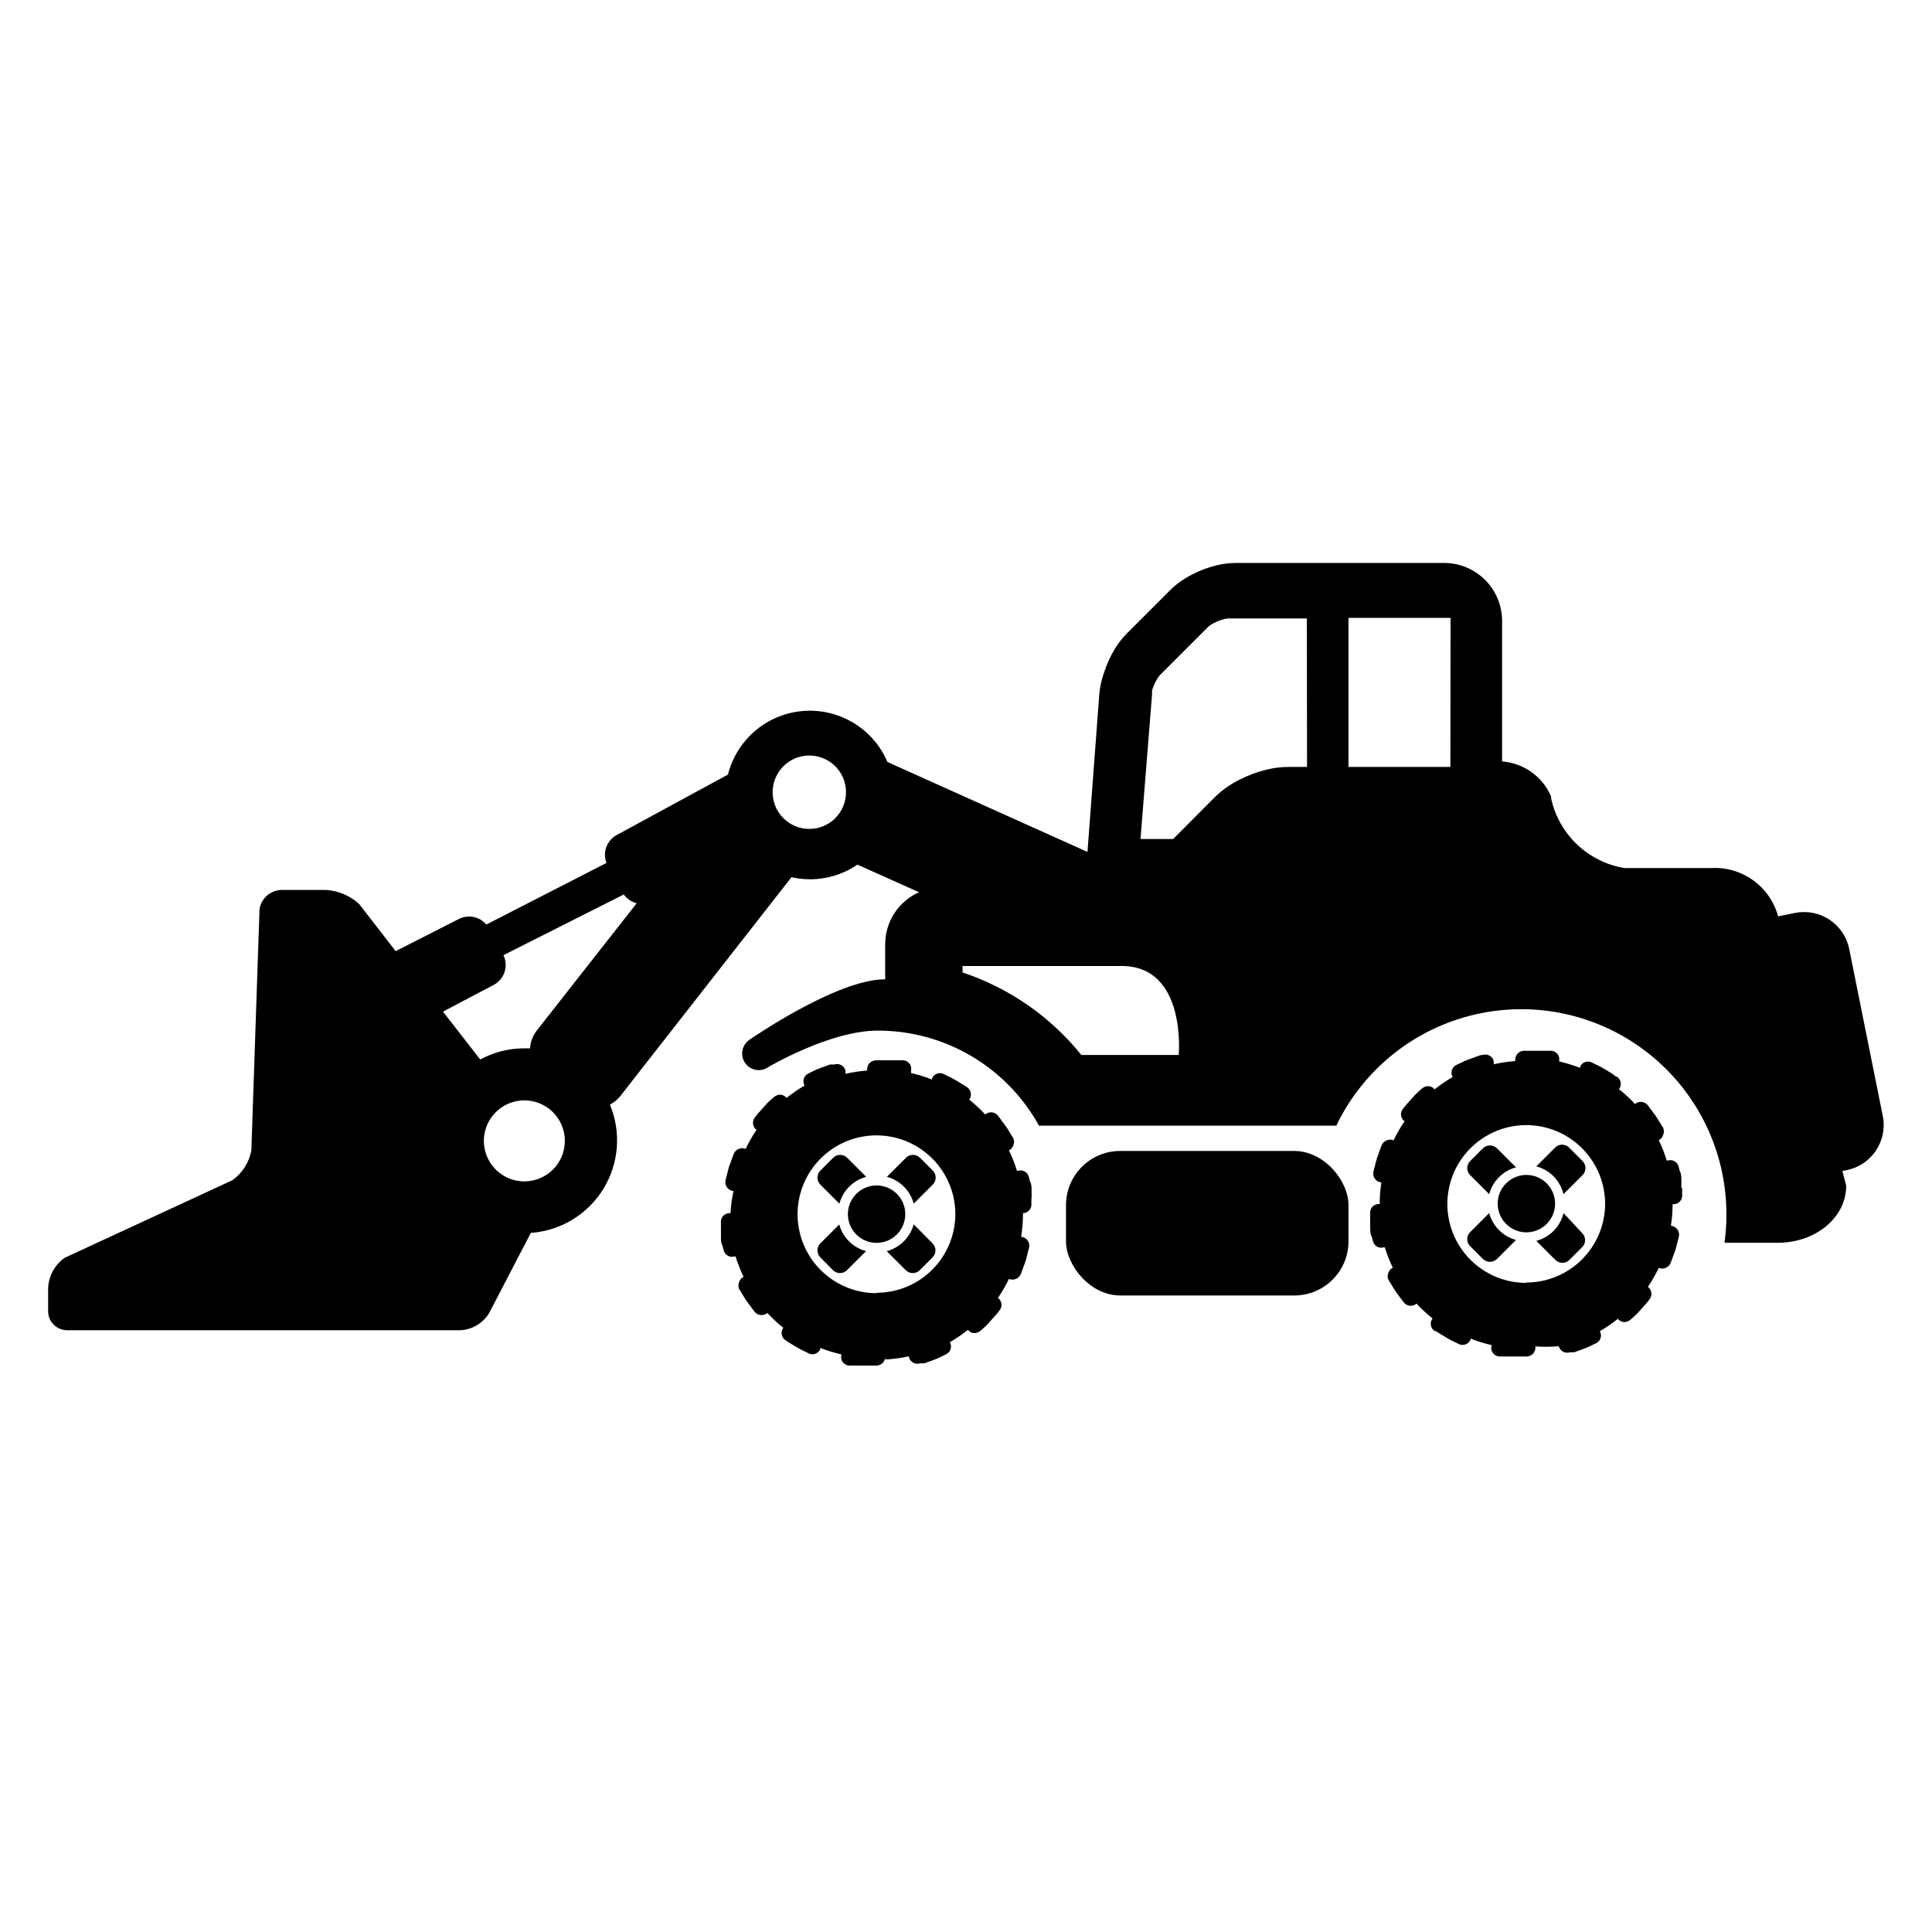
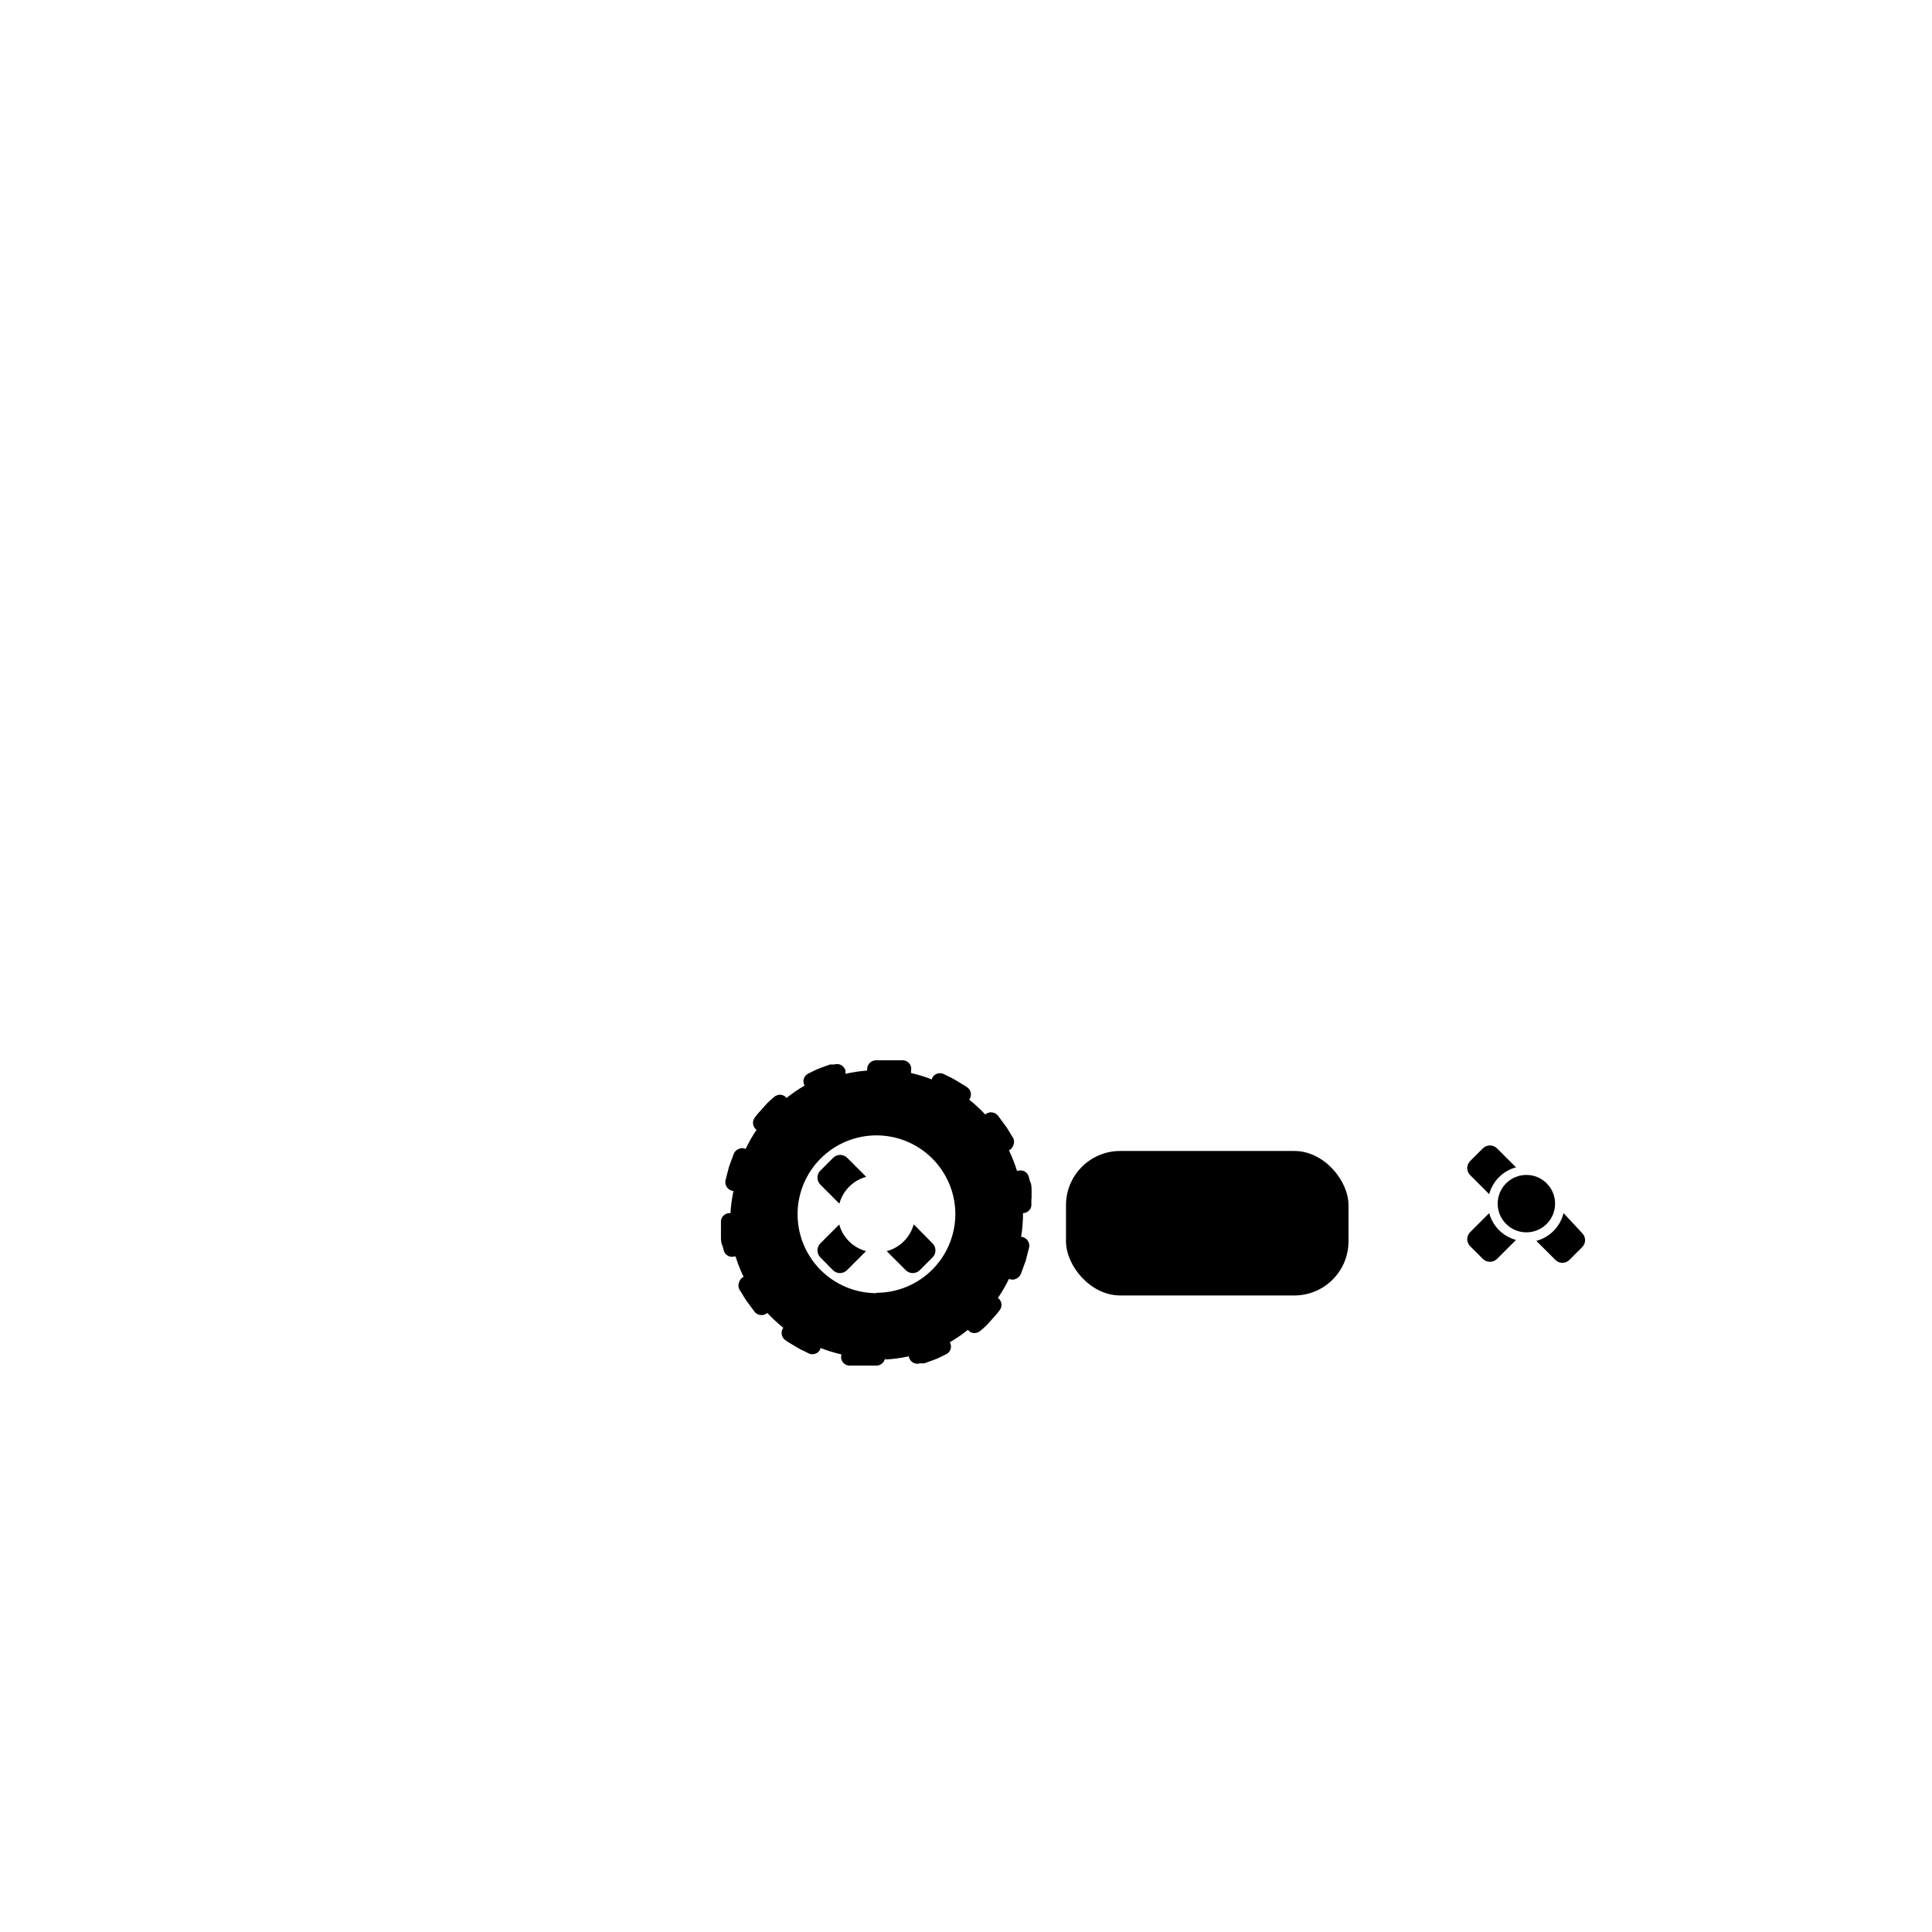
<svg xmlns="http://www.w3.org/2000/svg" fill="#000000" width="800px" height="800px" version="1.1" viewBox="144 144 512 512">
  <g>
    <path d="m417.38 461.51v-1.914c0-0.906 0-1.812-0.402-2.469l-0.301-1.109v0.004c-0.117-0.633-0.496-1.188-1.043-1.523-0.551-0.336-1.215-0.422-1.828-0.242h-0.305c-0.566-1.848-1.273-3.648-2.117-5.391 0.562-0.27 0.98-0.762 1.16-1.359 0.262-0.594 0.262-1.27 0-1.863l-0.605-0.957c-0.352-0.605-0.805-1.359-1.309-2.117l-2.168-2.922c-0.402-0.496-0.988-0.805-1.621-0.863-0.637-0.055-1.27 0.145-1.754 0.562-1.312-1.414-2.727-2.727-4.231-3.93 0.379-0.516 0.531-1.164 0.418-1.797-0.117-0.629-0.484-1.184-1.023-1.531l-0.707-0.453-2.168-1.309-1.16-0.656-1.059-0.504-1.008-0.504h0.008c-0.57-0.305-1.242-0.352-1.848-0.129-0.605 0.223-1.09 0.691-1.328 1.289v0.25c-1.801-0.711-3.652-1.281-5.543-1.711v-0.656c0.133-0.609 0.004-1.25-0.352-1.762-0.387-0.523-0.969-0.867-1.613-0.957h-7.309 0.004c-0.637 0-1.246 0.254-1.691 0.711-0.445 0.453-0.691 1.07-0.676 1.707v0.301c-1.934 0.145-3.852 0.43-5.742 0.859v-0.859c-0.164-0.617-0.574-1.145-1.137-1.449-0.566-0.305-1.23-0.363-1.836-0.16h-1.105l-2.367 0.855h-0.004c-0.797 0.277-1.57 0.617-2.32 1.008l-1.008 0.504c-0.594 0.258-1.051 0.758-1.254 1.375-0.199 0.613-0.129 1.289 0.199 1.848-1.676 0.969-3.277 2.066-4.789 3.277-0.387-0.504-0.977-0.816-1.609-0.859-0.652-0.016-1.285 0.219-1.766 0.656l-0.855 0.754-0.855 0.805-0.906 1.008-1.664 1.863-0.707 0.906v0.004c-0.398 0.488-0.582 1.121-0.508 1.75 0.078 0.625 0.406 1.195 0.914 1.574-1.082 1.609-2.043 3.293-2.875 5.039-0.574-0.258-1.234-0.258-1.812 0-0.629 0.234-1.125 0.73-1.359 1.359l-1.258 3.426-0.906 3.527h-0.004c-0.133 0.621-0.012 1.273 0.34 1.801 0.352 0.531 0.902 0.898 1.523 1.02h0.254c-0.418 1.941-0.688 3.914-0.805 5.894h-0.305c-0.637 0.012-1.242 0.293-1.664 0.77-0.422 0.48-0.621 1.117-0.551 1.75v3.629c0 0.906 0 1.812 0.402 2.469l0.301 1.109c0.117 0.629 0.496 1.184 1.043 1.52 0.551 0.336 1.215 0.426 1.828 0.242h0.305c0.566 1.848 1.277 3.648 2.117 5.391-0.562 0.27-0.98 0.766-1.16 1.359-0.277 0.609-0.277 1.309 0 1.914l0.605 0.957c0.352 0.605 0.805 1.359 1.309 2.117l2.168 2.922c0.402 0.496 0.988 0.805 1.621 0.863 0.637 0.059 1.27-0.145 1.754-0.559 1.312 1.41 2.727 2.723 4.231 3.93-0.379 0.512-0.531 1.16-0.418 1.793 0.117 0.629 0.484 1.184 1.023 1.531l0.656 0.453 2.168 1.309 1.16 0.656 1.059 0.504 1.008 0.504h-0.004c0.566 0.305 1.238 0.352 1.844 0.129 0.605-0.219 1.09-0.688 1.328-1.289v-0.25c1.801 0.707 3.656 1.281 5.543 1.711v0.254c-0.133 0.609-0.004 1.25 0.352 1.762 0.387 0.523 0.969 0.867 1.613 0.957h7.309-0.004c0.645 0 1.266-0.262 1.711-0.727 0.445-0.469 0.684-1.098 0.656-1.742v0.855c2.121-0.109 4.227-0.395 6.297-0.855v0.254c0.164 0.617 0.574 1.145 1.137 1.449 0.566 0.305 1.23 0.363 1.836 0.16h1.105l2.367-0.855h0.004c0.797-0.281 1.57-0.617 2.32-1.008l1.008-0.504h-0.004c0.598-0.258 1.055-0.758 1.258-1.375 0.199-0.613 0.129-1.289-0.199-1.848 1.676-0.973 3.277-2.066 4.789-3.277 0.387 0.504 0.977 0.816 1.609 0.859 0.652 0.016 1.285-0.219 1.766-0.656l0.855-0.754 0.855-0.805 0.906-1.008 1.664-1.863 0.707-0.906v-0.004c0.414-0.484 0.605-1.117 0.531-1.75-0.078-0.633-0.418-1.207-0.938-1.574 1.102-1.605 2.078-3.289 2.922-5.039 0.578 0.258 1.238 0.258 1.816 0 0.629-0.234 1.125-0.73 1.359-1.359l1.258-3.426 0.906-3.527h0.004c0.133-0.621 0.008-1.273-0.34-1.801-0.352-0.531-0.902-0.898-1.527-1.02h-0.25c0.336-2.086 0.504-4.191 0.504-6.301 0.637-0.008 1.242-0.289 1.664-0.766 0.422-0.48 0.625-1.117 0.551-1.75v-1.16s0.051-0.102 0.051-0.305zm-41.109 25.191c-5.527 0-10.832-2.188-14.75-6.09-3.914-3.898-6.129-9.191-6.156-14.719-0.027-5.527 2.137-10.84 6.019-14.777 3.879-3.934 9.16-6.176 14.688-6.227 5.527-0.055 10.852 2.082 14.805 5.945 3.957 3.859 6.223 9.129 6.301 14.656 0.055 5.582-2.125 10.953-6.051 14.918s-9.277 6.195-14.855 6.191z" />
-     <path d="m384.08 450.83-5.039 5.039c3.465 0.934 6.172 3.641 7.106 7.106l5.039-5.039c0.496-0.492 0.777-1.164 0.777-1.863 0-0.703-0.281-1.375-0.777-1.867l-3.375-3.375h-0.004c-0.492-0.496-1.16-0.777-1.863-0.777-0.699 0-1.371 0.281-1.863 0.777z" />
    <path d="m366.45 468.46-5.039 5.039c-0.496 0.492-0.777 1.164-0.777 1.863 0 0.703 0.281 1.375 0.777 1.867l3.324 3.375c0.492 0.496 1.164 0.777 1.867 0.777 0.699 0 1.371-0.281 1.863-0.777l5.039-5.039c-3.465-0.934-6.172-3.641-7.106-7.106z" />
    <path d="m386.14 468.46c-0.945 3.477-3.672 6.188-7.156 7.106l5.039 5.039c0.492 0.496 1.164 0.777 1.863 0.777 0.703 0 1.375-0.281 1.867-0.777l3.375-3.375c0.496-0.492 0.777-1.164 0.777-1.867 0-0.699-0.281-1.371-0.777-1.863z" />
    <path d="m366.45 462.98c0.934-3.465 3.641-6.172 7.102-7.106l-5.039-5.039h0.004c-0.492-0.496-1.164-0.777-1.867-0.777-0.699 0-1.371 0.281-1.863 0.777l-3.375 3.375c-0.496 0.492-0.777 1.164-0.777 1.867 0 0.699 0.281 1.371 0.777 1.863z" />
-     <path d="m381.73 460.43c2.945 2.996 2.902 7.812-0.094 10.758-2.996 2.945-7.812 2.906-10.758-0.09-2.945-2.996-2.902-7.812 0.094-10.758 2.996-2.945 7.812-2.906 10.758 0.09" />
-     <path d="m589.58 458.79v-1.914c0-0.906 0-1.812-0.402-2.469l-0.301-1.109h-0.004c-0.113-0.633-0.492-1.184-1.043-1.52-0.547-0.336-1.211-0.426-1.828-0.242h-0.301c-0.566-1.848-1.273-3.652-2.117-5.391 0.562-0.273 0.98-0.766 1.16-1.359 0.273-0.609 0.273-1.309 0-1.918l-0.605-0.957c-0.352-0.605-0.805-1.359-1.309-2.117l-2.168-2.922v0.004c-0.402-0.496-0.988-0.809-1.625-0.863-0.633-0.059-1.266 0.145-1.75 0.559-1.312-1.41-2.727-2.727-4.231-3.93 0.383-0.508 0.543-1.152 0.438-1.781-0.105-0.629-0.465-1.188-0.992-1.543h-0.25l-0.961-0.754-2.168-1.309-1.16-0.656-1.059-0.504-1.008-0.504h0.004c-0.566-0.305-1.238-0.352-1.844-0.133-0.609 0.223-1.09 0.691-1.328 1.289v0.254c-1.805-0.707-3.656-1.281-5.543-1.715v-0.102c0.125-0.609-0.004-1.246-0.352-1.762-0.387-0.523-0.969-0.867-1.613-0.957h-7.309 0.004c-0.648 0-1.266 0.262-1.711 0.727-0.449 0.469-0.684 1.098-0.656 1.742v0.25c-1.918 0.148-3.82 0.434-5.695 0.859v-0.859c-0.16-0.617-0.574-1.145-1.137-1.449-0.562-0.305-1.227-0.363-1.836-0.16h-0.301l-0.805 0.25-2.367 0.855h-0.004c-0.793 0.281-1.57 0.621-2.316 1.008l-1.059 0.504c-0.594 0.258-1.051 0.758-1.254 1.375-0.203 0.617-0.129 1.289 0.195 1.852-1.676 0.969-3.277 2.062-4.785 3.273-0.391-0.504-0.977-0.816-1.613-0.855-0.648-0.023-1.285 0.211-1.762 0.656l-0.855 0.754-0.855 0.805-0.906 1.008-1.664 1.863-0.707 0.906v0.004c-0.414 0.48-0.609 1.117-0.531 1.75 0.074 0.633 0.414 1.203 0.934 1.574-1.102 1.602-2.082 3.285-2.922 5.039-0.578-0.262-1.234-0.262-1.812 0-0.633 0.227-1.133 0.727-1.359 1.359 0 0-0.656 1.715-1.258 3.426l-0.906 3.527h-0.004c-0.133 0.621-0.012 1.27 0.34 1.801 0.352 0.531 0.898 0.898 1.523 1.02h0.254c-0.297 1.902-0.449 3.82-0.453 5.742h-0.305c-0.637 0.012-1.242 0.289-1.664 0.77s-0.621 1.117-0.551 1.75v3.629c0 0.906 0 1.812 0.402 2.469l0.301 1.109c0.117 0.629 0.496 1.184 1.043 1.52 0.551 0.336 1.215 0.426 1.828 0.242h0.305c0.566 1.848 1.273 3.652 2.117 5.391-0.562 0.27-0.98 0.766-1.16 1.359-0.262 0.594-0.262 1.27 0 1.863l0.605 0.957c0.352 0.555 0.805 1.359 1.309 2.117l2.168 2.922c0.402 0.496 0.988 0.805 1.621 0.863 0.637 0.059 1.27-0.145 1.754-0.559 1.309 1.41 2.723 2.727 4.231 3.93-0.387 0.508-0.543 1.152-0.438 1.781 0.102 0.629 0.461 1.188 0.992 1.543h0.25l0.707 0.453 2.168 1.309 1.16 0.656 1.059 0.504 1.008 0.504h-0.004c0.57 0.305 1.242 0.352 1.848 0.129 0.605-0.219 1.086-0.688 1.328-1.289v-0.25c1.801 0.711 3.652 1.285 5.539 1.711v0.305c-0.129 0.609 0 1.246 0.355 1.762 0.387 0.523 0.965 0.867 1.609 0.957h7.309c0.641 0.016 1.258-0.238 1.707-0.695 0.449-0.457 0.688-1.082 0.66-1.723v-0.25c2.062 0.148 4.133 0.129 6.195-0.051 0.164 0.617 0.574 1.145 1.137 1.449 0.562 0.305 1.227 0.363 1.836 0.16h1.105l2.367-0.855h0.004c0.797-0.281 1.57-0.617 2.316-1.008l1.059-0.504c0.598-0.258 1.051-0.758 1.254-1.375 0.203-0.613 0.133-1.289-0.195-1.848 1.676-0.973 3.273-2.066 4.785-3.277 0.391 0.504 0.977 0.816 1.613 0.859 0.648 0.016 1.281-0.219 1.762-0.656l0.855-0.754 0.855-0.805 0.906-1.008 1.664-1.863 0.707-0.906v-0.004c0.402-0.488 0.586-1.121 0.508-1.75-0.074-0.629-0.402-1.195-0.91-1.574 1.082-1.609 2.039-3.293 2.871-5.039 0.578 0.258 1.238 0.258 1.816 0 0.629-0.234 1.125-0.73 1.359-1.359l1.258-3.426 0.906-3.527c0.133-0.621 0.012-1.273-0.34-1.805-0.348-0.527-0.898-0.895-1.523-1.016h-0.25c0.289-1.902 0.441-3.824 0.453-5.746h0.301c0.641-0.008 1.242-0.289 1.668-0.77 0.422-0.477 0.621-1.113 0.551-1.75v-1.715zm-41.109 25.191c-5.547 0-10.863-2.203-14.785-6.125s-6.125-9.238-6.125-14.785c0-5.543 2.203-10.863 6.125-14.781 3.922-3.922 9.238-6.125 14.785-6.125 5.543 0 10.863 2.203 14.781 6.125 3.922 3.918 6.125 9.238 6.125 14.781-0.027 5.527-2.242 10.82-6.16 14.719-3.918 3.902-9.219 6.09-14.746 6.09z" />
-     <path d="m556.18 448.06-5.039 5.039c3.566 0.945 6.332 3.769 7.207 7.356l5.039-5.039h-0.004c0.5-0.492 0.781-1.164 0.781-1.863 0-0.703-0.281-1.375-0.781-1.867l-3.375-3.375c-0.457-0.562-1.133-0.91-1.859-0.957-0.727-0.051-1.438 0.207-1.969 0.707z" />
    <path d="m538.65 465.49-5.039 5.039c-0.5 0.492-0.781 1.164-0.781 1.863 0 0.703 0.281 1.375 0.781 1.867l3.375 3.375c1.035 1.012 2.691 1.012 3.727 0l5.039-5.039c-3.465-0.934-6.168-3.641-7.102-7.106z" />
    <path d="m558.35 465.49c-0.875 3.59-3.641 6.41-7.207 7.356l5.039 5.039c0.492 0.5 1.164 0.781 1.863 0.781s1.371-0.281 1.863-0.781l3.375-3.375c0.5-0.492 0.781-1.164 0.781-1.863 0-0.699-0.281-1.371-0.781-1.863z" />
    <path d="m538.65 460.46c0.934-3.465 3.637-6.172 7.102-7.106l-5.039-5.039c-1.035-1.012-2.691-1.012-3.727 0l-3.375 3.375c-0.5 0.492-0.781 1.164-0.781 1.867 0 0.699 0.281 1.371 0.781 1.863z" />
    <path d="m553.93 457.64c2.949 2.996 2.91 7.812-0.086 10.758-2.992 2.949-7.812 2.91-10.758-0.086-2.945-2.992-2.906-7.812 0.086-10.758 2.996-2.945 7.812-2.906 10.758 0.086" />
    <path d="m440.86 449.02h46.148c7.93 0 14.359 7.93 14.359 14.359v9.574c0 7.93-6.43 14.359-14.359 14.359h-46.148c-7.93 0-14.359-7.93-14.359-14.359v-9.574c0-7.93 6.43-14.359 14.359-14.359z" />
-     <path d="m642.98 439.85-8.918-44.336h0.004c-0.633-3.176-2.504-5.969-5.195-7.766-2.695-1.793-5.992-2.445-9.164-1.809l-4.484 0.906c-1.051-3.875-3.41-7.269-6.684-9.602-3.269-2.332-7.246-3.461-11.254-3.195h-22.773 0.004c-4.715-0.773-9.09-2.945-12.555-6.234-3.469-3.285-5.867-7.539-6.894-12.203 0.02-0.168 0.02-0.336 0-0.504-1.102-2.598-2.898-4.84-5.191-6.484-2.293-1.645-4.992-2.625-7.805-2.836v-37.484c-0.066-3.988-1.68-7.793-4.5-10.613-2.82-2.824-6.629-4.438-10.617-4.5h-55.418c-1.695 0.004-3.387 0.207-5.039 0.605-2.254 0.539-4.438 1.352-6.496 2.418-2.172 1.078-4.16 2.488-5.894 4.18l-11.488 11.488c-1.148 1.16-2.16 2.445-3.023 3.828-1.223 1.973-2.203 4.09-2.922 6.297-0.809 2.184-1.281 4.477-1.41 6.801l-3.074 40.961-53-23.828c-2.465-5.781-7.25-10.258-13.184-12.336-5.93-2.078-12.461-1.562-17.996 1.414-5.531 2.981-9.559 8.148-11.09 14.246l-29.371 15.969c-2.715 1.395-3.934 4.617-2.824 7.457l-31.84 16.324c-1.801-2.125-4.824-2.731-7.305-1.461l-16.727 8.516-9.672-12.496c-2.402-2.191-5.473-3.504-8.719-3.727h-11.836c-2.906 0.055-5.363 2.172-5.848 5.035l-2.168 63.984h0.004c-0.59 3.191-2.394 6.027-5.039 7.91l-44.438 20.555c-2.598 1.844-4.215 4.777-4.383 7.961v6.199c0 1.336 0.531 2.617 1.477 3.562 0.945 0.941 2.227 1.473 3.562 1.473h104.24c3.144-0.16 5.996-1.883 7.609-4.582l11.035-21.211h-0.004c7.902-0.559 15.051-4.883 19.207-11.629 4.152-6.742 4.809-15.07 1.754-22.379 1.074-0.547 2.019-1.32 2.769-2.266l45.344-57.988v-0.004c6.035 1.371 12.367 0.168 17.48-3.324l16.324 7.305c-2.691 1.199-4.977 3.16-6.57 5.641-1.594 2.477-2.426 5.371-2.398 8.316v9.117c-12.949 0-36.023 16.07-36.023 16.07v0.004c-1.988 1.391-2.473 4.133-1.082 6.121s4.133 2.473 6.121 1.082c0 0 16.324-9.672 28.969-9.672 8.734-0.02 17.312 2.305 24.836 6.738 7.527 4.43 13.723 10.805 17.938 18.453h78.797c7.16-14.938 20.738-25.797 36.887-29.496 16.145-3.695 33.098 0.172 46.043 10.504 12.949 10.332 20.477 26.004 20.453 42.57 0 2.492-0.168 4.984-0.504 7.453h14.105c10.078 0 18.137-6.699 18.137-15.113l-1.008-3.93 1.359-0.25c6.461-1.414 10.617-7.715 9.371-14.207zm-360.02 17.23c-4.34 0-8.254-2.617-9.914-6.625-1.664-4.012-0.746-8.629 2.324-11.695 3.07-3.07 7.684-3.988 11.695-2.328 4.012 1.66 6.625 5.574 6.625 9.914 0 2.848-1.133 5.578-3.144 7.59s-4.742 3.144-7.586 3.144zm3.273-39.953c-1.051 1.348-1.664 2.981-1.762 4.684h-1.461c-4.102-0.008-8.141 1.012-11.742 2.973l-9.871-12.695 13.398-7.055c2.863-1.5 4.023-4.996 2.621-7.91l31.891-16.07c0.832 1.156 2.047 1.977 3.426 2.316zm72.246-53.453c-3.934 0-7.477-2.371-8.984-6.004-1.504-3.633-0.672-7.816 2.109-10.598s6.961-3.613 10.598-2.106c3.633 1.504 6 5.047 6 8.98 0 5.371-4.352 9.727-9.723 9.727zm97.891 59.902h-25.797c-8.188-10.152-19.113-17.742-31.488-21.867v-1.711h42.168c17.285 0 15.117 23.578 15.117 23.578zm34.008-76.328h-5.039c-1.832 0.012-3.656 0.23-5.441 0.656-2.535 0.586-4.988 1.484-7.305 2.668-2.43 1.191-4.656 2.758-6.602 4.637l-11.082 11.133h-8.664l3.074-38.492h-0.004c-0.031-0.301-0.031-0.605 0-0.906 0.262-0.875 0.613-1.719 1.059-2.519 0.27-0.543 0.609-1.051 1.008-1.512l12.848-12.848v0.004c0.234-0.211 0.488-0.395 0.754-0.555 0.824-0.504 1.703-0.91 2.621-1.211 0.57-0.207 1.16-0.344 1.766-0.402h20.957zm37.988 0h-27.008v-39.5h27.055z" />
  </g>
</svg>